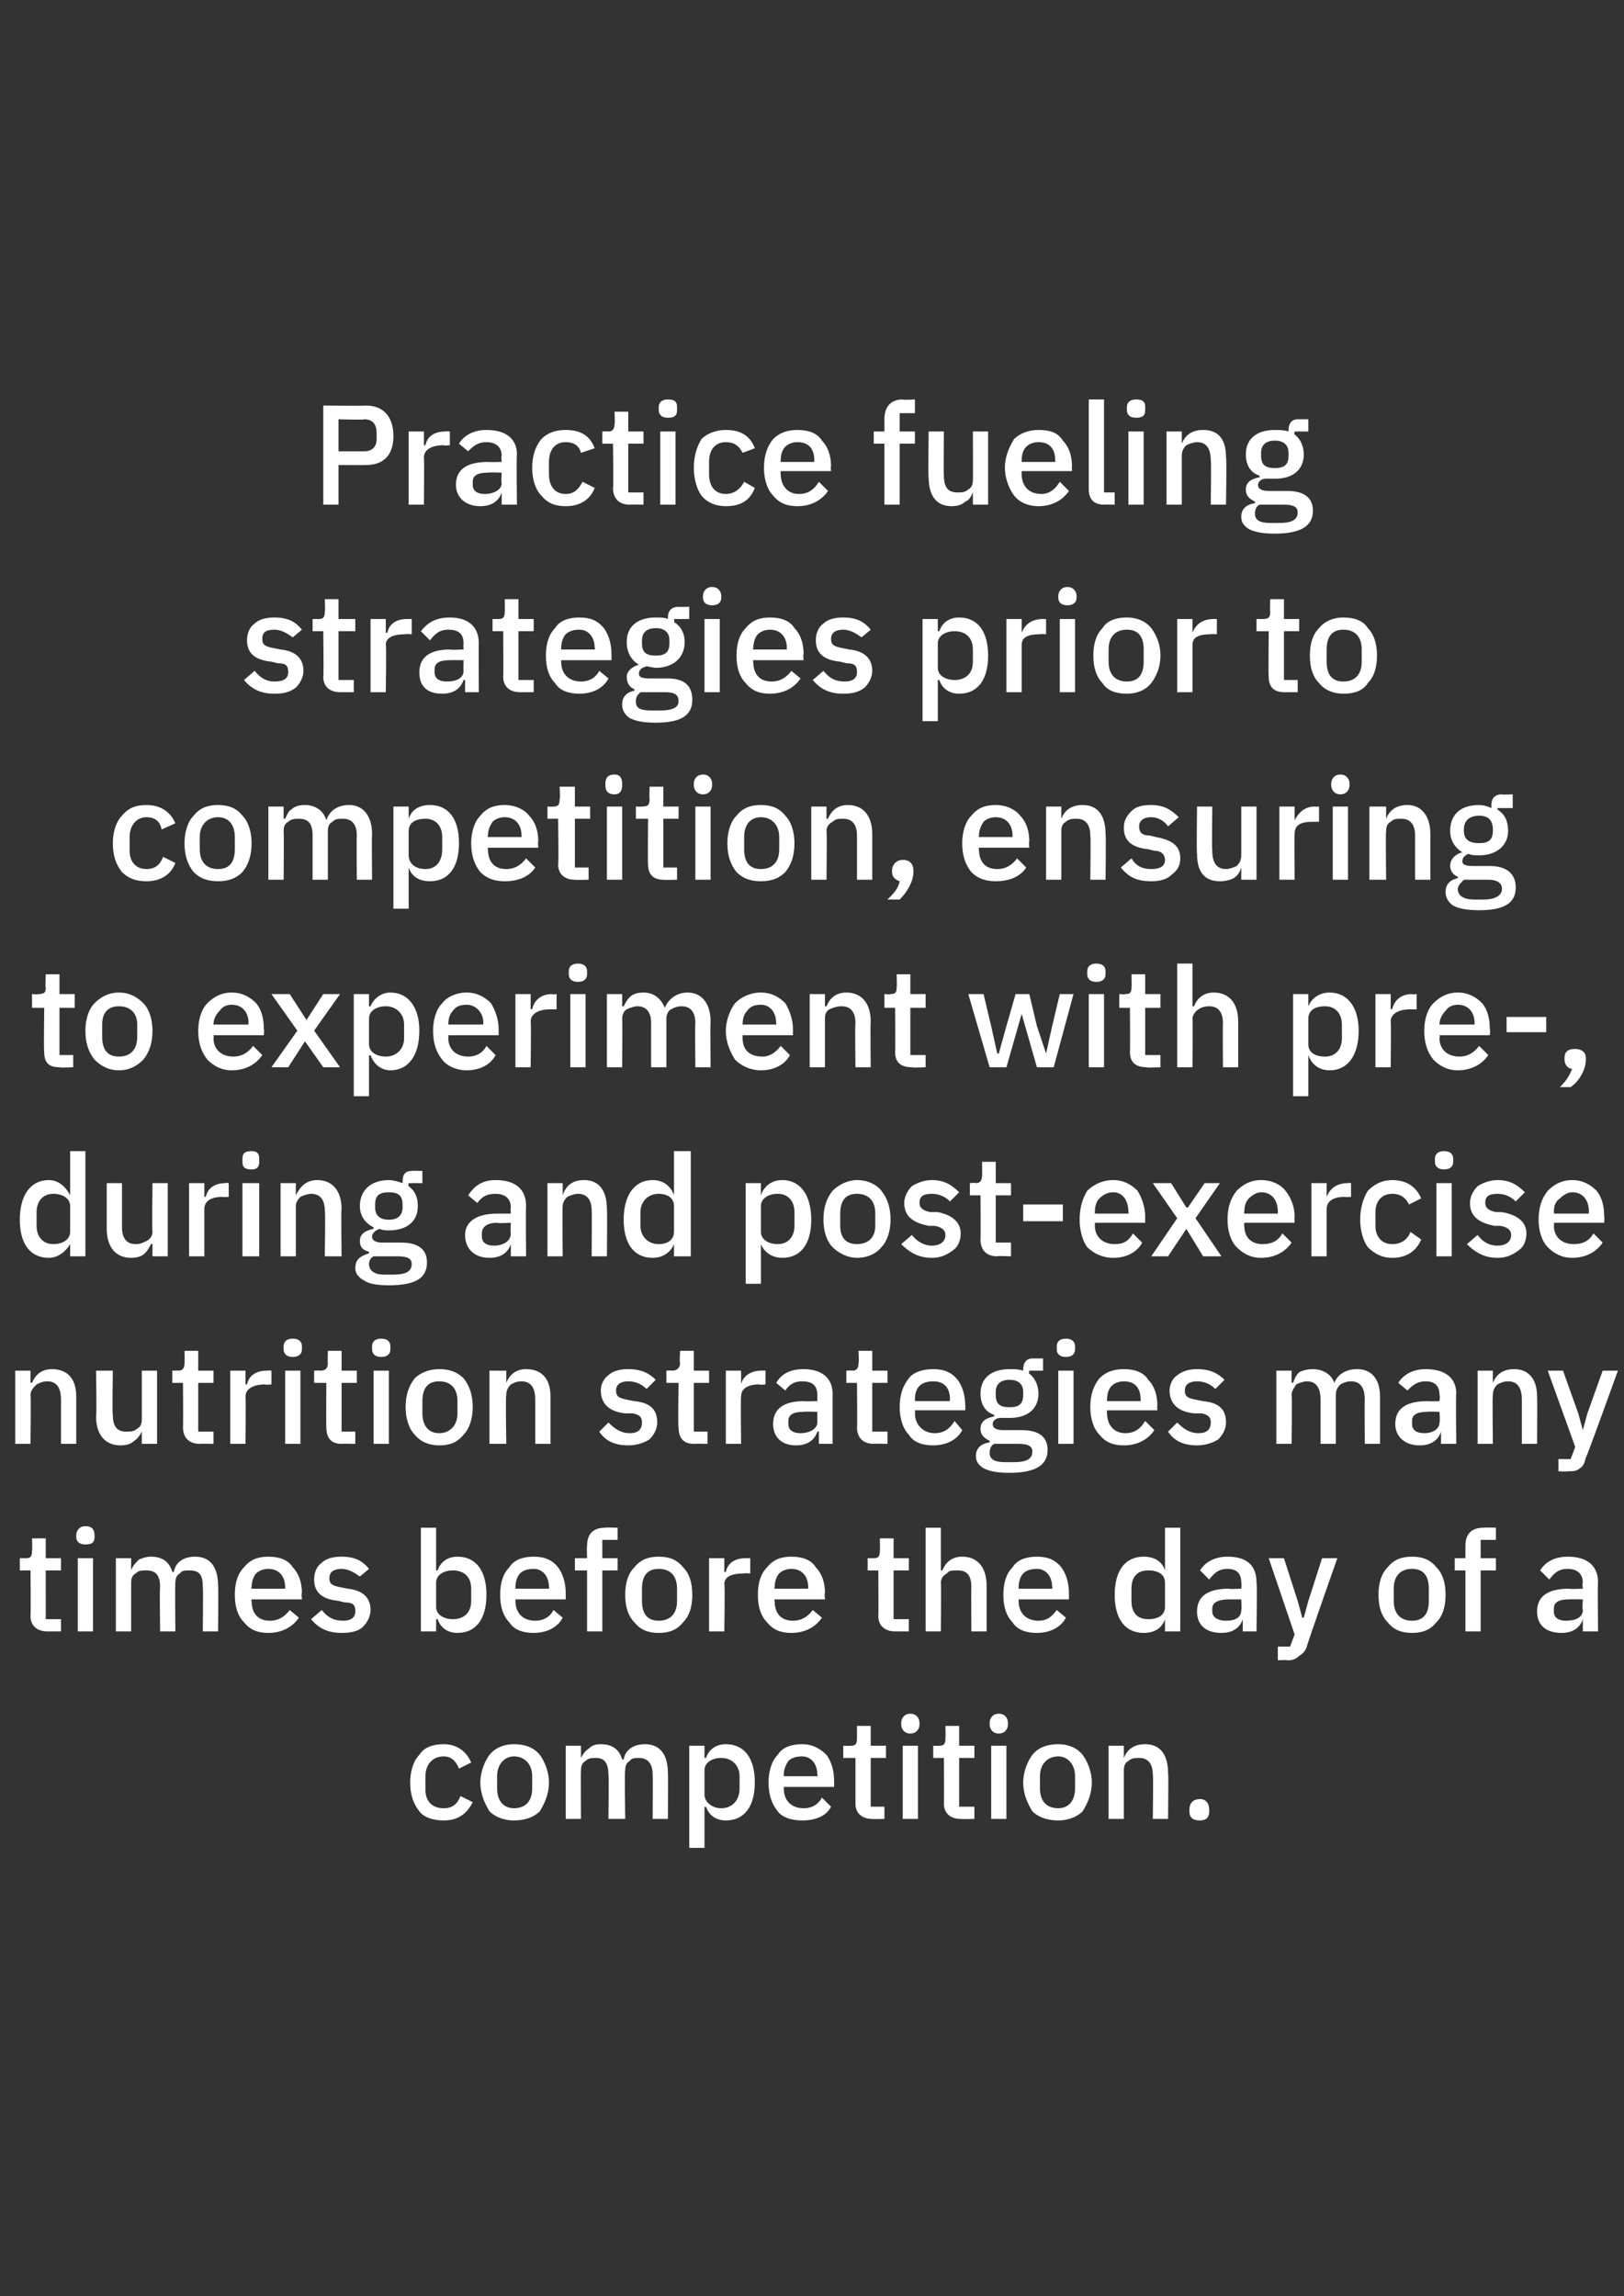
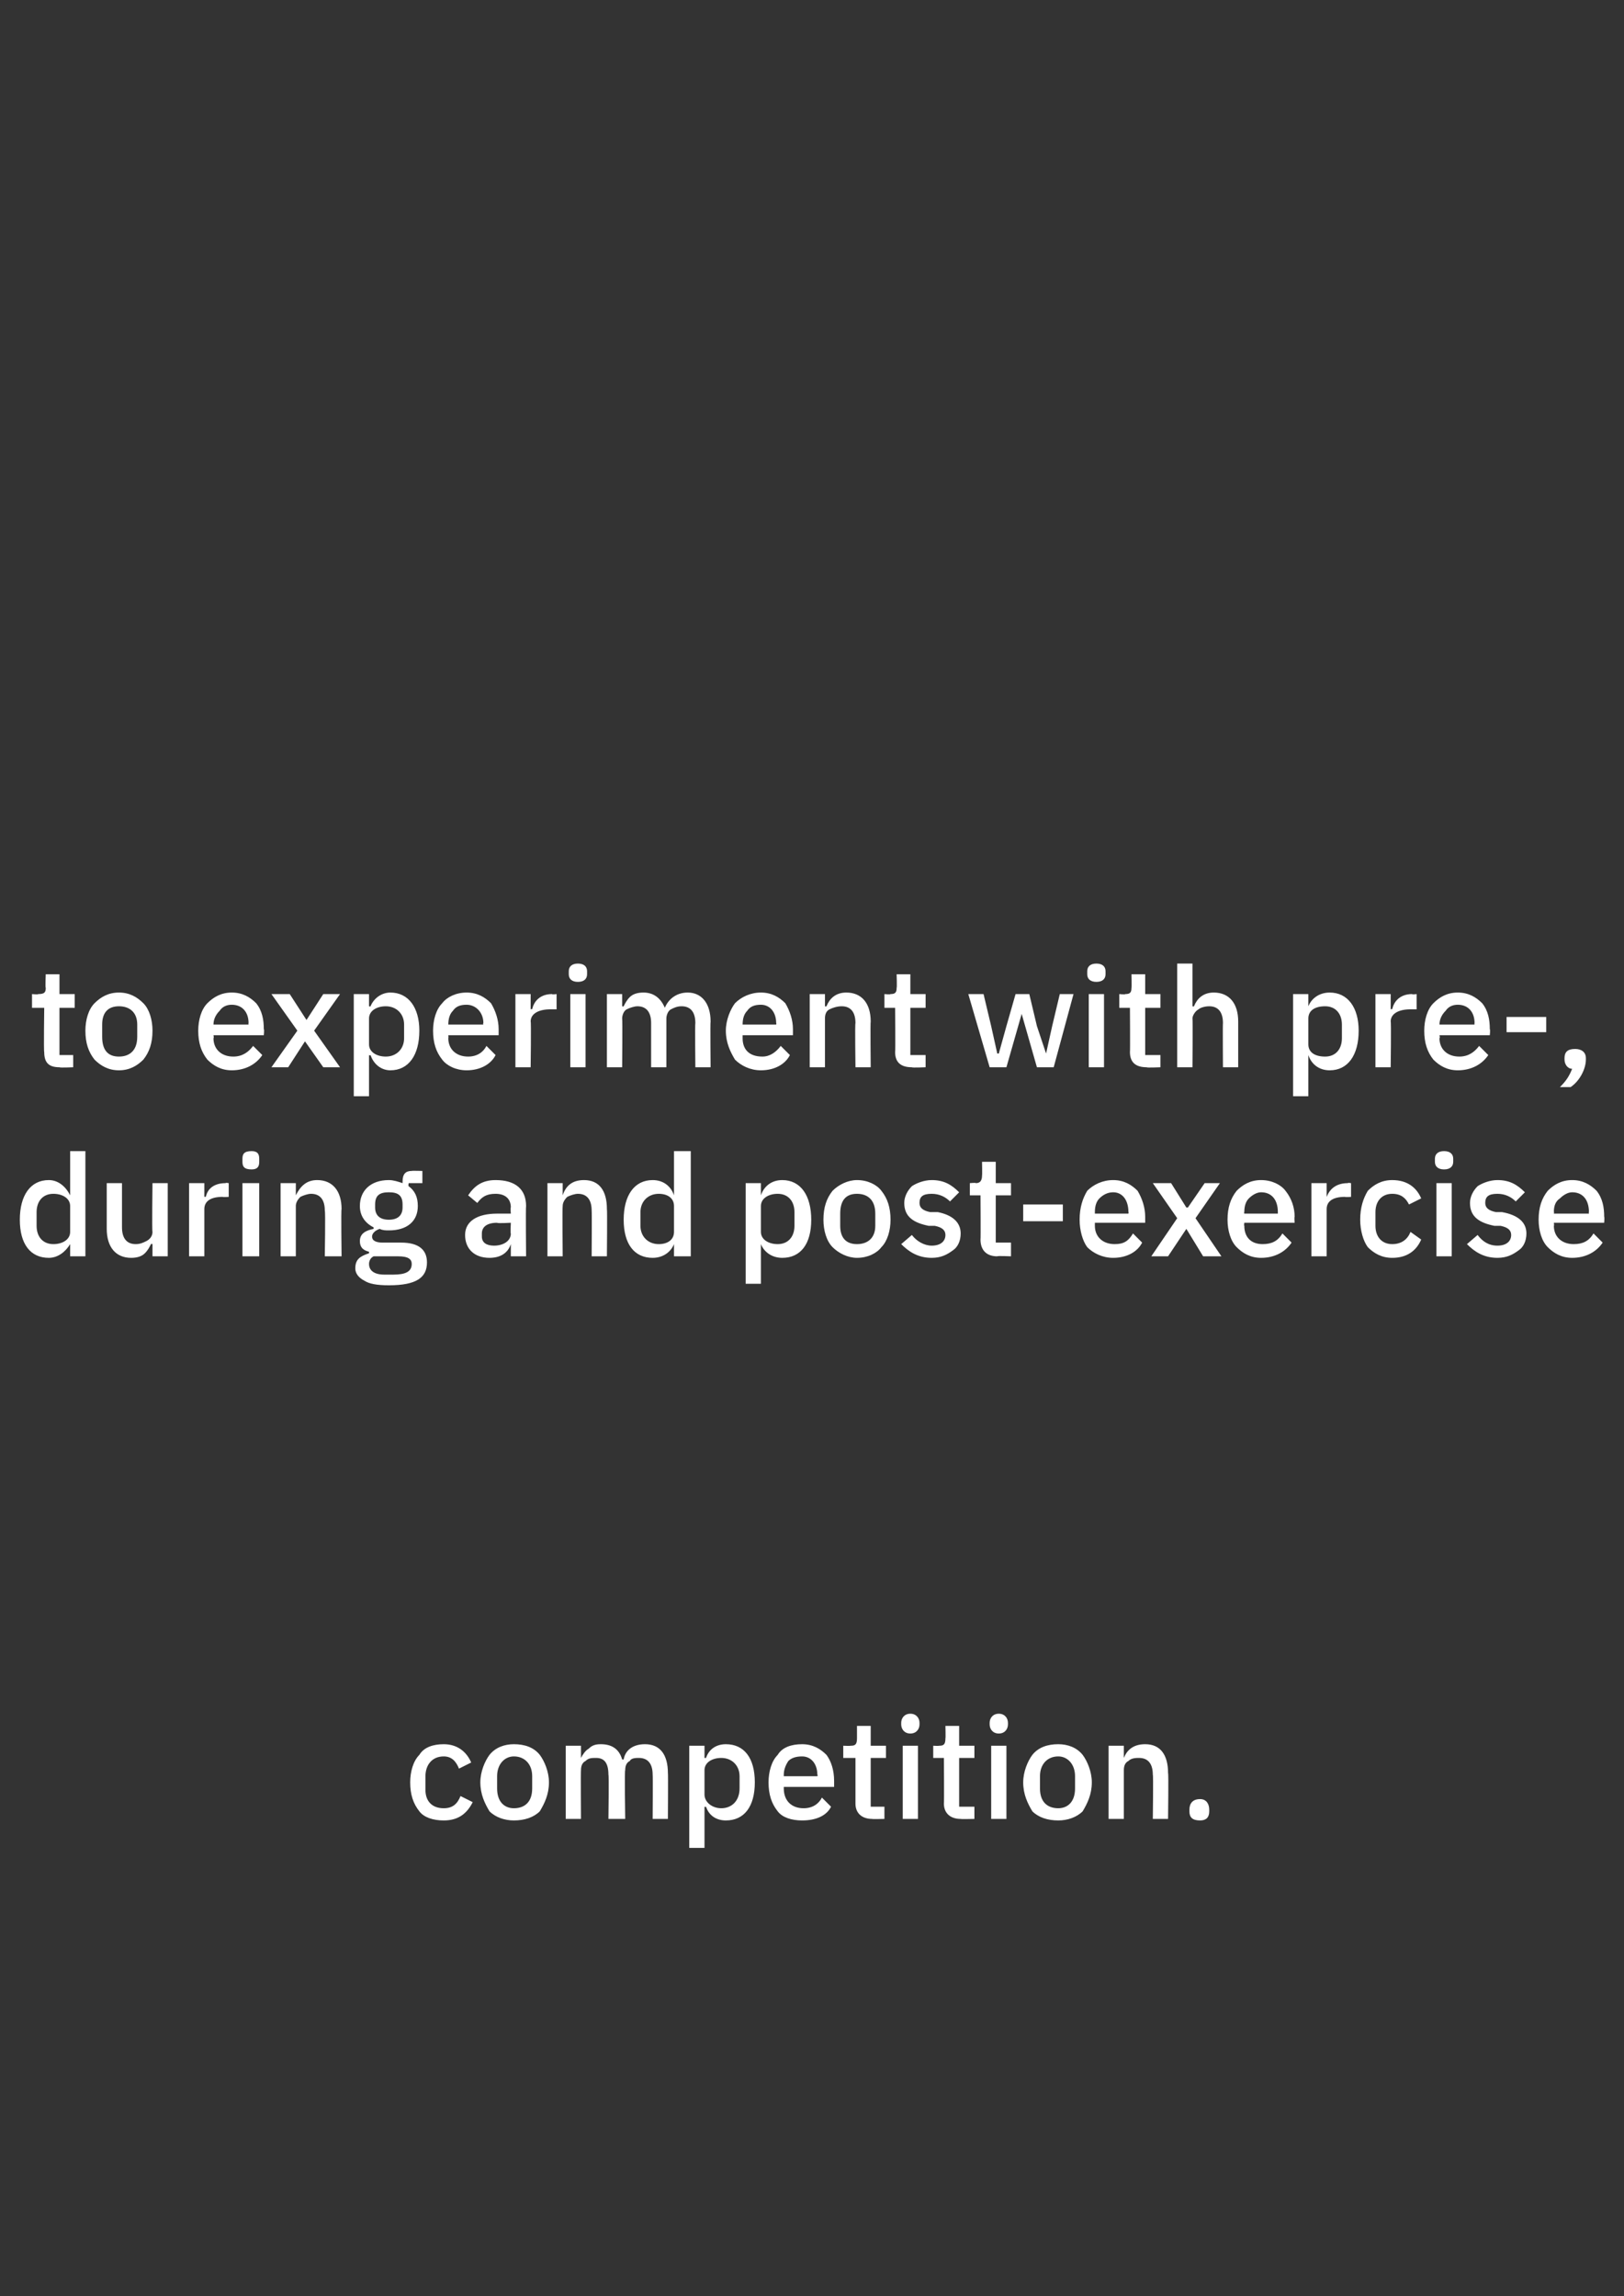
<svg xmlns="http://www.w3.org/2000/svg" version="1.1" width="106.5px" height="150.6px" viewBox="0 0 106.5 150.6">
  <rect x="0" y="0" width="106.5" height="150.6" fill="#333333" stroke="none" />
  <desc>Practice fueling strategies prior to competition, ensuring to experiment with pre , during and post exercise nutritio...</desc>
  <defs />
  <g id="Polygon195913">
    <path d="m31 118.2l-.8-.4c-.2.5-.5.8-1.1.8c-.8 0-1.2-.5-1.2-1.2v-.9c0-.7.4-1.3 1.2-1.3c.5 0 .8.3 1 .8l.8-.4c-.3-.7-.9-1.2-1.8-1.2c-.7 0-1.3.2-1.6.7c-.4.4-.6 1.1-.6 1.8c0 .8.2 1.4.6 1.9c.3.4.9.6 1.6.6c.9 0 1.5-.4 1.9-1.2zm4.4.6c.3-.5.6-1.1.6-1.9c0-.7-.3-1.4-.6-1.8c-.4-.5-1-.7-1.7-.7c-.6 0-1.2.2-1.6.7c-.3.4-.6 1.1-.6 1.8c0 .8.3 1.4.6 1.9c.4.4 1 .6 1.6.6c.7 0 1.3-.2 1.7-.6zm-2.8-1.5v-.8c0-.8.5-1.3 1.1-1.3c.7 0 1.2.5 1.2 1.3v.8c0 .9-.5 1.3-1.2 1.3c-.6 0-1.1-.4-1.1-1.3zm5.5 2s-.02-3.2 0-3.2c0-.3.1-.5.3-.6c.2-.2.4-.2.7-.2c.5 0 .8.3.8 1.1c.04-.01 0 2.9 0 2.9h1.1s-.05-3.2 0-3.2c0-.3.1-.5.3-.6c.1-.2.4-.2.6-.2c.6 0 .9.4.9 1.1c.02-.01 0 2.9 0 2.9h1s.02-3.03 0-3c0-1.2-.5-1.9-1.5-1.9c-.8 0-1.3.4-1.4 1h-.1c-.2-.7-.7-1-1.4-1c-.4 0-.6.1-.8.3c-.2.1-.4.4-.5.6c.02.01 0 0 0 0v-.8h-1v4.8h1zm7.1 1.9h1v-2.7s.07.03.1 0c.2.6.7.9 1.3.9c1.2 0 1.9-.9 1.9-2.5c0-1.6-.7-2.5-1.9-2.5c-.6 0-1.1.3-1.3.9h-.1v-.8h-1v6.7zm1-3.5v-1.6c0-.5.5-.8 1.1-.8c.7 0 1.2.5 1.2 1.2v.8c0 .8-.5 1.3-1.2 1.3c-.6 0-1.1-.4-1.1-.9zm8.3.8l-.6-.6c-.2.4-.6.7-1.2.7c-.8 0-1.3-.5-1.3-1.3v-.1h3.3v-.4c0-.7-.2-1.3-.5-1.7c-.4-.4-.9-.7-1.6-.7c-.7 0-1.3.2-1.6.7c-.4.4-.6 1.1-.6 1.8c0 .8.2 1.4.6 1.9c.3.4.9.6 1.6.6c.9 0 1.6-.3 1.9-.9zm-.9-2.1c.05.02 0 .1 0 .1h-2.2v-.1c0-.3.1-.6.3-.9c.2-.2.5-.3.9-.3c.6 0 1 .5 1 1.2zm4.4 2.9v-.8h-.9v-3.2h1v-.8h-1v-1.3h-.9v.8c0 .4-.1.5-.4.5c-.05.02-.5 0-.5 0v.8h.8v3c0 .6.4 1 1.1 1c-.04.02.8 0 .8 0zm2.3-6.2v-.1c0-.3-.2-.6-.6-.6c-.4 0-.6.3-.6.6v.1c0 .3.2.6.6.6c.4 0 .6-.3.6-.6zm-1.1 6.2h1v-4.8h-1v4.8zm4.7 0v-.8h-1v-3.2h1v-.8h-1v-1.3h-.9s.02.85 0 .8c0 .4-.1.5-.4.5c-.03.02-.4 0-.4 0v.8h.7s.02 2.98 0 3c0 .6.4 1 1.1 1c-.02.02.9 0 .9 0zm2.2-6.2v-.1c0-.3-.2-.6-.6-.6c-.4 0-.6.3-.6.6v.1c0 .3.2.6.6.6c.4 0 .6-.3.6-.6zm-1.1 6.2h1v-4.8h-1v4.8zm6-.5c.3-.5.6-1.1.6-1.9c0-.7-.3-1.4-.6-1.8c-.4-.5-1-.7-1.6-.7c-.7 0-1.3.2-1.7.7c-.3.4-.6 1.1-.6 1.8c0 .8.3 1.4.6 1.9c.4.4 1 .6 1.7.6c.6 0 1.2-.2 1.6-.6zm-2.8-1.5v-.8c0-.8.5-1.3 1.2-1.3c.6 0 1.1.5 1.1 1.3v.8c0 .9-.5 1.3-1.1 1.3c-.7 0-1.2-.4-1.2-1.3zm5.5 2v-3.2c0-.3.1-.5.3-.6c.2-.2.5-.2.7-.2c.6 0 .9.4.9 1.1c.04 0 0 2.9 0 2.9h1s.04-3.03 0-3c0-1.2-.5-1.9-1.5-1.9c-.8 0-1.2.4-1.4.9c.03.01 0 0 0 0v-.8h-1v4.8h1zm5.6-.5v-.1c0-.4-.2-.7-.6-.7c-.5 0-.7.3-.7.7v.1c0 .4.2.6.7.6c.4 0 .6-.2.6-.6z" stroke="none" fill="#fff" />
  </g>
  <g id="Polygon195912">
-     <path d="m4 107v-.8h-1V103h1v-.8h-1v-1.3h-.9s.03.83 0 .8c0 .4-.1.5-.4.5h-.4v.8h.7s.03 2.96 0 3c0 .6.4 1 1.1 1h.9zm2.2-6.2v-.1c0-.3-.1-.6-.6-.6c-.4 0-.6.3-.6.6v.1c0 .3.2.5.6.5c.5 0 .6-.2.6-.5zM5.1 107h1v-4.8h-1v4.8zm3.5 0v-3.2c0-.3.1-.5.3-.6c.2-.2.4-.2.7-.2c.6 0 .9.3.9 1.1c-.04-.03 0 2.9 0 2.9h1s-.03-3.22 0-3.2c0-.3.1-.5.3-.6c.1-.2.4-.2.6-.2c.7 0 .9.3.9 1.1c.03-.03 0 2.9 0 2.9h1s.04-3.05 0-3c0-1.2-.5-1.9-1.5-1.9c-.8 0-1.3.4-1.4 1h-.1c-.2-.7-.7-1-1.4-1c-.3 0-.6.1-.8.2c-.2.2-.4.4-.5.7c.04-.01 0 0 0 0v-.8h-1v4.8h1zm11-.9l-.6-.5c-.3.4-.7.7-1.3.7c-.8 0-1.2-.5-1.2-1.3c-.04.02 0-.1 0-.1h3.3s-.05-.42 0-.4c0-.7-.2-1.3-.6-1.7c-.3-.5-.9-.7-1.6-.7c-.7 0-1.2.2-1.6.7c-.4.4-.6 1-.6 1.8c0 .8.2 1.4.6 1.8c.4.5.9.7 1.6.7c.9 0 1.6-.4 2-1zm-.9-2v.1h-2.2s-.04-.07 0-.1c0-.3.1-.7.3-.9c.2-.2.5-.3.8-.3c.7 0 1.1.5 1.1 1.2zm5.1 2.6c.3-.3.5-.7.5-1.1c0-.8-.5-1.3-1.5-1.4l-.5-.1c-.5-.1-.7-.2-.7-.6c0-.4.3-.6.8-.6c.5 0 .9.3 1.2.5l.6-.5c-.4-.5-.9-.8-1.8-.8c-.5 0-1 .1-1.3.4c-.3.2-.5.6-.5 1.1c0 .9.6 1.3 1.6 1.4l.4.1c.6 0 .7.2.7.6c0 .4-.3.6-.8.6c-.6 0-1-.2-1.4-.7l-.7.6c.5.6 1.1.9 2 .9c.6 0 1.1-.1 1.4-.4zm3.8.3h1v-.8h.1c.2.6.7.9 1.3.9c1.2 0 1.9-.9 1.9-2.5c0-1.6-.7-2.5-1.9-2.5c-.6 0-1.1.3-1.3.9h-.1v-2.8h-1v6.8zm1-1.6v-1.6c0-.5.5-.8 1.1-.8c.7 0 1.2.4 1.2 1.2v.8c0 .8-.5 1.2-1.2 1.2c-.6 0-1.1-.3-1.1-.8zm8.3.7l-.6-.5c-.2.4-.6.7-1.2.7c-.8 0-1.3-.5-1.3-1.3v-.1h3.3v-.4c0-.7-.2-1.3-.5-1.7c-.4-.5-.9-.7-1.6-.7c-.7 0-1.3.2-1.6.7c-.4.4-.6 1-.6 1.8c0 .8.2 1.4.6 1.8c.3.5.9.7 1.6.7c.9 0 1.6-.4 1.9-1zm-.9-2c.04 0 0 .1 0 .1h-2.2v-.1c0-.3.1-.7.3-.9c.2-.2.5-.3.9-.3c.6 0 1 .5 1 1.2zm2.5 2.9h1v-4h1v-.8h-1V101h1v-.8s-.81-.03-.8 0c-.8 0-1.2.4-1.2 1.2c-.03 0 0 .8 0 .8h-.8v.8h.8v4zm6.3-.6c.4-.4.6-1 .6-1.8c0-.8-.2-1.4-.6-1.8c-.4-.5-.9-.7-1.6-.7c-.7 0-1.2.2-1.6.7c-.4.4-.6 1-.6 1.8c0 .8.2 1.4.6 1.8c.4.5.9.7 1.6.7c.7 0 1.2-.2 1.6-.7zm-2.7-1.4v-.8c0-.9.4-1.3 1.1-1.3c.7 0 1.2.4 1.2 1.3v.8c0 .9-.5 1.3-1.2 1.3c-.7 0-1.1-.4-1.1-1.3zm5.4 2s.05-3.06 0-3.1c0-.5.5-.7 1.3-.7c-.01-.03.4 0 .4 0v-1h-.3c-.8 0-1.2.4-1.3.9c-.01.02-.1 0-.1 0v-.9h-1v4.8h1zm6.4-.9l-.6-.5c-.3.4-.7.7-1.3.7c-.8 0-1.2-.5-1.2-1.3c-.05.02 0-.1 0-.1h3.3s-.05-.42 0-.4c0-.7-.2-1.3-.6-1.7c-.3-.5-.9-.7-1.6-.7c-.7 0-1.2.2-1.6.7c-.4.4-.6 1-.6 1.8c0 .8.2 1.4.6 1.8c.4.5.9.7 1.6.7c.9 0 1.6-.4 2-1zm-.9-2v.1h-2.2s-.05-.07 0-.1c0-.3.1-.7.3-.9c.2-.2.5-.3.8-.3c.7 0 1.1.5 1.1 1.2zm6.6 2.9v-.8h-1V103h1v-.8h-1v-1.3h-.9s.02.83 0 .8c0 .4-.1.5-.4.5h-.4v.8h.7s.02 2.96 0 3c0 .6.4 1 1.1 1h.9zm1.1 0h1s.03-3.22 0-3.2c0-.3.2-.5.4-.6c.1-.2.4-.2.7-.2c.6 0 .9.3.9 1.1c-.02-.03 0 2.9 0 2.9h1v-3c0-1.2-.6-1.9-1.6-1.9c-.7 0-1.1.4-1.3.9h-.1v-2.8h-1v6.8zm9.2-.9l-.6-.5c-.3.4-.6.7-1.2.7c-.8 0-1.3-.5-1.3-1.3v-.1h3.3v-.4c0-.7-.2-1.3-.5-1.7c-.4-.5-.9-.7-1.6-.7c-.7 0-1.3.2-1.6.7c-.4.4-.6 1-.6 1.8c0 .8.2 1.4.6 1.8c.3.5.9.7 1.6.7c.9 0 1.6-.4 1.9-1zm-.9-2c.04 0 0 .1 0 .1h-2.2v-.1c0-.3.1-.7.3-.9c.2-.2.5-.3.9-.3c.6 0 1 .5 1 1.2zm7.4 2.9h1v-6.8h-1v2.8s-.02-.01 0 0c-.2-.6-.7-.9-1.4-.9c-1.2 0-1.9.9-1.9 2.5c0 1.6.7 2.5 1.9 2.5c.7 0 1.2-.3 1.4-.9c-.02.01 0 0 0 0v.8zm-2.2-2v-.8c0-.8.4-1.2 1.1-1.2c.7 0 1.1.3 1.1.8v1.6c0 .5-.4.8-1.1.8c-.7 0-1.1-.4-1.1-1.2zm8.2-1.2c.05-.03 0 3.2 0 3.2h-.9v-.8s-.02 0 0 0c-.2.6-.7.9-1.4.9c-1 0-1.6-.5-1.6-1.4c0-1 .7-1.5 2.1-1.5c-.03.04.8 0 .8 0c0 0 .04-.37 0-.4c0-.6-.3-.9-.9-.9c-.6 0-.9.3-1.2.7l-.6-.6c.3-.5.9-.9 1.8-.9c1.3 0 1.9.6 1.9 1.7zm-1 1.1h-.8c-.7 0-1.1.2-1.1.6v.2c0 .4.4.6.9.6c.6 0 1-.2 1-.7c.04-.02 0-.7 0-.7zm4.4.1l-.3 1.1h-.1l-.3-1.1l-.9-2.8h-1l1.7 5l-.3.8h-.8v.9s.61-.05.6 0c.4 0 .6-.1.8-.3c.2-.1.4-.3.5-.6c-.03-.04 2-5.8 2-5.8h-1l-.9 2.8zm8.4 1.4c.4-.4.6-1 .6-1.8c0-.8-.2-1.4-.6-1.8c-.4-.5-.9-.7-1.6-.7c-.7 0-1.2.2-1.6.7c-.4.4-.6 1-.6 1.8c0 .8.2 1.4.6 1.8c.4.5.9.7 1.6.7c.7 0 1.2-.2 1.6-.7zm-2.8-1.4v-.8c0-.9.5-1.3 1.2-1.3c.7 0 1.1.4 1.1 1.3v.8c0 .9-.4 1.3-1.1 1.3c-.7 0-1.2-.4-1.2-1.3zm4.7 2h1v-4h1v-.8h-1V101h1v-.8s-.77-.03-.8 0c-.8 0-1.2.4-1.2 1.2v.8h-.7v.8h.7v4zm8.7-3.2c-.04-.03 0 3.2 0 3.2h-1v-.8s-.01 0 0 0c-.2.6-.7.9-1.4.9c-1 0-1.6-.5-1.6-1.4c0-1 .7-1.5 2.1-1.5c-.01.04.9 0 .9 0c0 0-.05-.37 0-.4c0-.6-.4-.9-1-.9c-.6 0-.9.3-1.2.7l-.6-.6c.3-.5.9-.9 1.8-.9c1.3 0 2 .6 2 1.7zm-1 1.1s-.9-.01-.9 0c-.7 0-1 .2-1 .6v.2c0 .4.3.6.8.6c.6 0 1.1-.2 1.1-.7c-.05-.02 0-.7 0-.7z" stroke="none" fill="#fff" />
-   </g>
+     </g>
  <g id="Polygon195911">
-     <path d="m2 94.7s.04-3.23 0-3.2c0-.3.2-.5.4-.7c.2-.1.4-.2.7-.2c.6 0 .9.4.9 1.2v2.9h1v-3.1c0-1.2-.6-1.8-1.6-1.8c-.7 0-1.1.4-1.3.9c-.01-.03-.1 0-.1 0v-.8h-1v4.8h1zm7.3 0h1v-4.8h-1v3.2c0 .3-.1.5-.3.6c-.2.2-.5.2-.7.2c-.6 0-.9-.3-.9-1.1c-.05.01 0-2.9 0-2.9H6.3s.05 3.04 0 3c0 1.2.6 1.9 1.6 1.9c.4 0 .7-.1.9-.3c.2-.1.4-.4.5-.6c-.03-.01 0 0 0 0v.8zm4.7 0v-.8h-1v-3.2h1v-.8h-1v-1.3h-.9s.02.81 0 .8c0 .3-.1.5-.4.5c-.02-.02-.4 0-.4 0v.8h.7s.02 2.94 0 2.9c0 .7.4 1.1 1.1 1.1c-.02-.02.9 0 .9 0zm2.1 0s.03-3.08 0-3.1c0-.5.5-.8 1.3-.8c-.03.05.4 0 .4 0v-.9s-.3-.02-.3 0c-.8 0-1.2.4-1.3.9h-.1v-.9h-1v4.8h1zm3.7-6.2v-.2c0-.3-.2-.5-.6-.5c-.4 0-.6.2-.6.5v.2c0 .3.2.5.6.5c.4 0 .6-.2.6-.5zm-1.1 6.2h1v-4.8h-1v4.8zm4.6 0v-.8h-.9v-3.2h1v-.8h-1v-1.3h-.9s-.02.81 0 .8c0 .3-.1.5-.5.5c.04-.02-.4 0-.4 0v.8h.8s-.02 2.94 0 2.9c0 .7.3 1.1 1 1.1c.04-.02.9 0 .9 0zm2.3-6.2v-.2c0-.3-.2-.5-.6-.5c-.4 0-.6.2-.6.5v.2c0 .3.2.5.6.5c.4 0 .6-.2.6-.5zm-1.1 6.2h1v-4.8h-1v4.8zm5.9-.6c.4-.4.6-1.1.6-1.8c0-.8-.2-1.4-.6-1.9c-.4-.4-.9-.6-1.6-.6c-.6 0-1.2.2-1.6.6c-.4.5-.6 1.1-.6 1.9c0 .7.2 1.4.6 1.8c.4.5 1 .7 1.6.7c.7 0 1.2-.2 1.6-.7zm-2.7-1.4v-.8c0-.9.4-1.3 1.1-1.3c.7 0 1.2.4 1.2 1.3v.8c0 .8-.5 1.3-1.2 1.3c-.7 0-1.1-.5-1.1-1.3zm5.5 2s-.05-3.23 0-3.2c0-.3.1-.5.3-.7c.2-.1.4-.2.7-.2c.6 0 .9.4.9 1.2v2.9h1v-3.1c0-1.2-.6-1.8-1.6-1.8c-.7 0-1.1.4-1.3.9c0-.03 0 0 0 0v-.8h-1.1v4.8h1.1zm9.4-.3c.3-.3.5-.7.5-1.1c0-.8-.4-1.3-1.5-1.4l-.5-.1c-.5-.1-.7-.2-.7-.6c0-.4.3-.6.8-.6c.5 0 .9.2 1.2.5l.6-.6c-.4-.4-.9-.7-1.8-.7c-.5 0-1 .1-1.3.4c-.3.2-.5.6-.5 1c0 .9.6 1.4 1.6 1.5h.5c.5.1.6.3.6.6c0 .4-.2.7-.8.7c-.6 0-1-.3-1.4-.7l-.6.6c.4.6 1 .9 1.9.9c.6 0 1.1-.2 1.4-.4zm3.8.3v-.8h-.9v-3.2h1v-.8h-1v-1.3h-.9s-.05.81 0 .8c0 .3-.2.5-.5.5c.01-.02-.4 0-.4 0v.8h.8s-.05 2.94 0 2.9c0 .7.3 1.1 1 1.1c.02-.02.9 0 .9 0zm2.2 0s-.04-3.08 0-3.1c0-.5.4-.8 1.2-.8c0 .05.4 0 .4 0v-.9s-.27-.02-.3 0c-.7 0-1.2.4-1.3.9c.01 0 0 0 0 0v-.9h-1v4.8h1zm6-3.3v3.3h-.9v-.8s-.07-.02-.1 0c-.2.6-.7.9-1.4.9c-1 0-1.5-.6-1.5-1.4c0-1 .7-1.5 2-1.5c.02.02.9 0 .9 0v-.4c0-.6-.3-.9-1-.9c-.6 0-.9.3-1.1.6l-.6-.5c.3-.5.8-.9 1.8-.9c1.2 0 1.9.6 1.9 1.6zm-1 1.2s-.86-.03-.9 0c-.7 0-1 .2-1 .6v.2c0 .4.3.6.8.6c.6 0 1.1-.3 1.1-.7v-.7zm4.6 2.1v-.8h-1v-3.2h1v-.8h-1v-1.3h-.9s.04.81 0 .8c0 .3-.1.5-.4.5c-.01-.02-.4 0-.4 0v.8h.7s.03 2.94 0 2.9c0 .7.4 1.1 1.1 1.1c0-.02.9 0 .9 0zm4.9-.9l-.5-.6c-.3.5-.7.8-1.3.8c-.8 0-1.3-.6-1.3-1.3c.02 0 0-.2 0-.2h3.3s.02-.34 0-.3c0-.7-.2-1.3-.5-1.7c-.4-.5-.9-.7-1.6-.7c-.7 0-1.3.2-1.6.6c-.4.5-.6 1.1-.6 1.9c0 .7.2 1.4.6 1.8c.3.5.9.7 1.6.7c.9 0 1.6-.4 1.9-1zm-.8-2c-.04-.02 0 .1 0 .1H60s.02-.09 0-.1c0-.4.1-.7.3-.9c.2-.2.5-.3.9-.3c.7 0 1.1.4 1.1 1.2zm4.7 2h-1.2c-.4 0-.7-.1-.7-.4c0-.2.2-.4.5-.4h.6c1.2 0 1.9-.6 1.9-1.6c0-.5-.2-1-.6-1.3c-.05.01 0-.2 0-.2h.9v-.8h-.7c-.4 0-.6.3-.6.7v.1c-.3-.1-.6-.1-.9-.1c-1.2 0-1.9.6-1.9 1.6c0 .7.3 1.2.9 1.4v.1c-.5.1-.9.3-.9.8c0 .4.2.6.6.8v.1c-.6.1-.9.4-.9.9c0 .4.2.6.5.8c.4.2.9.3 1.7.3c1.7 0 2.5-.5 2.5-1.5c0-.8-.5-1.3-1.7-1.3zm-.5 2.1h-.6c-.7 0-1-.2-1-.6c0-.3.1-.5.3-.6h1.6c.7 0 .9.2.9.5c0 .5-.4.7-1.2.7zm-1.2-4.4v-.2c0-.5.3-.8.9-.8c.6 0 .9.3.9.8v.2c0 .6-.3.8-.9.8c-.6 0-.9-.2-.9-.8zm5.2-3v-.2c0-.3-.2-.5-.6-.5c-.4 0-.6.2-.6.5v.2c0 .3.2.5.6.5c.4 0 .6-.2.6-.5zm-1.1 6.2h1v-4.8h-1v4.8zm6.3-.9l-.6-.6c-.3.5-.7.8-1.3.8c-.8 0-1.2-.6-1.2-1.3c-.03 0 0-.2 0-.2h3.3s-.03-.34 0-.3c0-.7-.2-1.3-.6-1.7c-.3-.5-.9-.7-1.6-.7c-.7 0-1.2.2-1.6.6c-.4.5-.6 1.1-.6 1.9c0 .7.2 1.4.6 1.8c.4.5.9.7 1.6.7c.9 0 1.6-.4 2-1zm-.9-2v.1h-2.2s-.03-.09 0-.1c0-.4.1-.7.3-.9c.2-.2.5-.3.8-.3c.7 0 1.1.4 1.1 1.2zm5.1 2.6c.3-.3.5-.7.5-1.1c0-.8-.4-1.3-1.5-1.4l-.5-.1c-.5-.1-.7-.2-.7-.6c0-.4.3-.6.8-.6c.5 0 .9.2 1.2.5l.6-.6c-.4-.4-.9-.7-1.8-.7c-.5 0-.9.1-1.3.4c-.3.2-.5.6-.5 1c0 .9.6 1.4 1.6 1.5h.5c.5.1.6.3.6.6c0 .4-.2.7-.8.7c-.6 0-1-.3-1.4-.7l-.6.6c.4.6 1 .9 1.9.9c.6 0 1.1-.2 1.4-.4zm4.8.3s.04-3.24 0-3.2c0-.3.2-.5.3-.7c.2-.1.5-.2.7-.2c.6 0 .9.4.9 1.2v2.9h1v-3.2c0-.3.1-.5.3-.7c.2-.1.4-.2.7-.2c.6 0 .9.4.9 1.2c-.02-.05 0 2.9 0 2.9h1v-3.1c0-1.2-.6-1.8-1.5-1.8c-.8 0-1.3.4-1.5.9c-.2-.6-.8-.9-1.4-.9c-.4 0-.7.1-.9.2c-.2.2-.3.4-.4.7c-.02-.03-.1 0-.1 0v-.8h-1v4.8h1zm10.8-3.3c-.04.05 0 3.3 0 3.3h-1v-.8s-.01-.02 0 0c-.2.6-.7.9-1.4.9c-1 0-1.6-.6-1.6-1.4c0-1 .7-1.5 2.1-1.5c-.02.02.8 0 .8 0c0 0 .05-.39 0-.4c0-.6-.3-.9-.9-.9c-.6 0-.9.3-1.2.6l-.6-.5c.3-.5.9-.9 1.8-.9c1.3 0 2 .6 2 1.6zm-1.1 1.2s-.8-.03-.8 0c-.7 0-1 .2-1 .6v.2c0 .4.3.6.8.6c.6 0 1-.3 1-.7c.05-.04 0-.7 0-.7zm3.5 2.1s-.04-3.23 0-3.2c0-.3.1-.5.3-.7c.2-.1.4-.2.7-.2c.6 0 .9.4.9 1.2v2.9h1s.02-3.07 0-3.1c0-1.2-.6-1.8-1.5-1.8c-.8 0-1.2.4-1.4.9c.01-.03 0 0 0 0v-.8h-1v4.8h1zm6.2-2l-.3 1.1l-.3-1.1l-1-2.8h-1l1.8 5l-.3.8h-.8v.8s.57.03.6 0c.3 0 .6 0 .8-.2c.2-.1.3-.3.4-.7c.03.04 2.1-5.7 2.1-5.7h-1l-1 2.8z" stroke="none" fill="#fff" />
-   </g>
+     </g>
  <g id="Polygon195910">
    <path d="m4.6 82.4h1v-6.9h-1v2.9s-.05-.05 0 0c-.3-.6-.8-1-1.4-1c-1.2 0-1.9 1-1.9 2.6c0 1.6.7 2.5 1.9 2.5c.6 0 1.1-.4 1.4-.9c-.05-.03 0 0 0 0v.8zm-2.2-2v-.9c0-.7.4-1.2 1.1-1.2c.6 0 1.1.3 1.1.8v1.7c0 .5-.5.8-1.1.8c-.7 0-1.1-.5-1.1-1.2zm7.6 2h1v-4.8h-1s-.04 3.17 0 3.2c0 .3-.2.5-.4.6c-.2.1-.4.2-.7.2c-.6 0-.9-.4-.9-1.1v-2.9h-1v3c0 1.2.6 1.9 1.6 1.9c.4 0 .7-.1.9-.3c.2-.2.3-.4.4-.6c.02-.03.1 0 .1 0v.8zm3.4 0v-3.1c0-.5.4-.8 1.2-.8c.05.03.4 0 .4 0v-.9s-.22-.04-.2 0c-.8 0-1.2.4-1.3.9c-.04-.02-.1 0-.1 0v-.9h-1v4.8h1zm3.6-6.2v-.2c0-.3-.1-.5-.5-.5c-.5 0-.6.2-.6.5v.2c0 .3.1.5.6.5c.4 0 .5-.2.5-.5zm-1.1 6.2h1.1v-4.8h-1.1v4.8zm3.5 0v-3.3c0-.2.1-.4.3-.6c.2-.1.5-.2.7-.2c.6 0 .9.4.9 1.1c.05.04 0 3 0 3h1.1s-.04-3.09 0-3.1c0-1.2-.6-1.9-1.6-1.9c-.7 0-1.1.4-1.4 1c.05-.05 0 0 0 0v-.8h-1v4.8h1zm6.9-.9h-1.2c-.4 0-.7-.1-.7-.4c0-.2.2-.4.5-.5c.2.1.4.1.6.1c1.2 0 1.9-.6 1.9-1.6c0-.6-.2-1-.6-1.3c-.04-.01 0-.2 0-.2h.9v-.8s-.7-.02-.7 0c-.4 0-.6.2-.6.7v.1c-.3-.1-.6-.2-.9-.2c-1.2 0-1.9.7-1.9 1.7c0 .6.3 1.1.9 1.4v.1c-.5.1-.9.3-.9.8c0 .4.2.6.6.7v.1c-.6.2-.9.4-.9 1c0 .3.2.6.6.8c.3.2.8.3 1.6.3c1.8 0 2.5-.5 2.5-1.5c0-.8-.5-1.3-1.7-1.3zm-.5 2.1h-.6c-.7 0-1-.3-1-.7c0-.2.1-.4.3-.5h1.6c.7 0 .9.2.9.5c0 .5-.4.7-1.2.7zm-1.2-4.4v-.2c0-.6.3-.8.9-.8c.6 0 .9.2.9.8v.2c0 .5-.3.8-.9.8c-.6 0-.9-.3-.9-.8zm9.9-.1c-.03.03 0 3.3 0 3.3h-1v-.8s0-.04 0 0c-.2.6-.7.9-1.4.9c-1 0-1.6-.6-1.6-1.5c0-.9.8-1.4 2.1-1.4h.9s-.04-.41 0-.4c0-.6-.4-.9-1-.9c-.6 0-.9.2-1.2.6l-.6-.5c.4-.6.9-1 1.8-1c1.3 0 2 .6 2 1.7zm-1 1.1s-.89.05-.9 0c-.7 0-1 .3-1 .7v.2c0 .4.3.6.8.6c.6 0 1.1-.3 1.1-.8c-.04.04 0-.7 0-.7zm3.4 2.2s-.03-3.25 0-3.3c0-.2.1-.4.3-.6c.2-.1.5-.2.7-.2c.6 0 .9.4.9 1.1c.02.04 0 3 0 3h1s.03-3.09 0-3.1c0-1.2-.5-1.9-1.5-1.9c-.8 0-1.2.4-1.4 1c.02-.05 0 0 0 0v-.8h-1v4.8h1zm7.3 0h1.1v-6.9h-1.1v2.9s0-.05 0 0c-.2-.6-.7-1-1.4-1c-1.2 0-1.9 1-1.9 2.6c0 1.6.7 2.5 1.9 2.5c.7 0 1.2-.4 1.4-.9c0-.03 0 0 0 0v.8zm-2.2-2v-.9c0-.7.5-1.2 1.2-1.2c.6 0 1 .3 1 .8v1.7c0 .5-.4.8-1 .8c-.7 0-1.2-.5-1.2-1.2zm6.9 3.8h1v-2.6s.03-.03 0 0c.2.5.7.9 1.4.9c1.2 0 1.9-.9 1.9-2.5c0-1.6-.7-2.6-1.9-2.6c-.7 0-1.2.4-1.4 1c.03-.05 0 0 0 0v-.8h-1v6.6zm1-3.4v-1.7c0-.5.5-.8 1.1-.8c.7 0 1.1.5 1.1 1.2v.9c0 .7-.4 1.2-1.1 1.2c-.6 0-1.1-.3-1.1-.8zm7.9 1c.4-.4.6-1.1.6-1.8c0-.8-.2-1.4-.6-1.9c-.3-.4-.9-.7-1.6-.7c-.6 0-1.2.3-1.6.7c-.4.5-.6 1.1-.6 1.9c0 .7.2 1.4.6 1.8c.4.4 1 .7 1.6.7c.7 0 1.3-.3 1.6-.7zm-2.7-1.4v-.8c0-.9.4-1.3 1.1-1.3c.7 0 1.2.4 1.2 1.3v.8c0 .8-.5 1.2-1.2 1.2c-.7 0-1.1-.4-1.1-1.2zm7.4 1.6c.3-.2.5-.6.5-1.1c0-.7-.5-1.2-1.5-1.4h-.5c-.5-.1-.7-.3-.7-.6c0-.4.2-.6.8-.6c.5 0 .9.2 1.2.5l.6-.6c-.5-.5-1-.8-1.8-.8c-.5 0-1 .2-1.3.4c-.3.3-.5.7-.5 1.1c0 .9.6 1.3 1.6 1.5h.4c.5.1.7.3.7.6c0 .4-.3.7-.9.7c-.5 0-1-.3-1.3-.7l-.7.6c.5.5 1.1.9 2 .9c.6 0 1-.2 1.4-.5zm3.8.4v-.9h-1v-3.1h1v-.8h-1v-1.4h-.9s.02.89 0 .9c0 .3-.1.5-.4.5c-.02-.04-.4 0-.4 0v.8h.7s.02 2.92 0 2.9c0 .7.4 1.1 1.1 1.1c-.01-.04.9 0 .9 0zm3.4-2.3V79h-2.6v1.1h2.6zm5.2 1.4l-.6-.6c-.3.5-.6.7-1.2.7c-.8 0-1.3-.5-1.3-1.2v-.2h3.3v-.4c0-.6-.2-1.2-.5-1.7c-.4-.4-.9-.7-1.6-.7c-.7 0-1.3.3-1.7.7c-.3.5-.5 1.1-.5 1.9c0 .7.2 1.4.5 1.8c.4.4 1 .7 1.7.7c.9 0 1.6-.4 1.9-1zm-.9-2c.03-.04 0 .1 0 .1h-2.2v-.1c0-.4.1-.7.3-.9c.2-.2.5-.4.9-.4c.6 0 1 .5 1 1.3zm2.6 2.9l1.2-1.8l1.1 1.8h1.2l-1.7-2.5l1.6-2.3h-1l-1.1 1.6h-.1l-1-1.6h-1.2l1.6 2.3l-1.7 2.5h1.1zm8.1-.9l-.6-.6c-.3.5-.7.7-1.3.7c-.8 0-1.2-.5-1.2-1.2c-.03-.02 0-.2 0-.2h3.3s-.03-.36 0-.4c0-.6-.2-1.2-.6-1.7c-.3-.4-.9-.7-1.6-.7c-.7 0-1.2.3-1.6.7c-.4.5-.6 1.1-.6 1.9c0 .7.2 1.4.6 1.8c.4.4.9.7 1.6.7c.9 0 1.6-.4 2-1zm-.9-2v.1h-2.2s-.03-.11 0-.1c0-.4.1-.7.3-.9c.2-.2.5-.4.8-.4c.7 0 1.1.5 1.1 1.3zm3.2 2.9v-3.1c0-.5.4-.8 1.2-.8c.04.03.4 0 .4 0v-.9s-.23-.04-.2 0c-.8 0-1.2.4-1.4.9c.04-.02 0 0 0 0v-.9h-1v4.8h1zm6.2-1.1l-.7-.5c-.2.5-.6.8-1.2.8c-.7 0-1.1-.5-1.1-1.2v-.9c0-.7.4-1.2 1.1-1.2c.6 0 .9.3 1.1.7l.8-.4c-.3-.7-.9-1.2-1.9-1.2c-.7 0-1.2.3-1.6.7c-.3.5-.5 1.1-.5 1.9c0 .7.2 1.4.5 1.8c.4.4.9.7 1.6.7c1 0 1.6-.5 1.9-1.2zm2.1-5.1v-.2c0-.3-.2-.5-.6-.5c-.4 0-.6.2-.6.5v.2c0 .3.2.5.6.5c.4 0 .6-.2.6-.5zm-1.1 6.2h1v-4.8h-1v4.8zm5.4-.4c.3-.2.5-.6.5-1.1c0-.7-.5-1.2-1.6-1.4h-.4c-.5-.1-.7-.3-.7-.6c0-.4.2-.6.8-.6c.5 0 .9.2 1.2.5l.6-.6c-.5-.5-1-.8-1.8-.8c-.5 0-1 .2-1.3.4c-.3.3-.5.7-.5 1.1c0 .9.6 1.3 1.6 1.5h.4c.5.1.7.3.7.6c0 .4-.3.7-.9.7c-.6 0-1-.3-1.3-.7l-.7.6c.5.5 1.1.9 2 .9c.6 0 1-.2 1.4-.5zm5.5-.5l-.6-.6c-.3.5-.7.7-1.3.7c-.8 0-1.3-.5-1.3-1.2c.03-.02 0-.2 0-.2h3.3s.03-.36 0-.4c0-.6-.1-1.2-.5-1.7c-.4-.4-.9-.7-1.6-.7c-.7 0-1.2.3-1.6.7c-.4.5-.6 1.1-.6 1.9c0 .7.2 1.4.6 1.8c.4.4.9.7 1.6.7c.9 0 1.6-.4 2-1zm-.9-2c-.03-.04 0 .1 0 .1h-2.3s.03-.11 0-.1c0-.4.1-.7.4-.9c.2-.2.5-.4.8-.4c.7 0 1.1.5 1.1 1.3z" stroke="none" fill="#fff" />
  </g>
  <g id="Polygon195909">
    <path d="m4.8 70v-.8h-.9v-3.1h1v-.9h-1v-1.3h-.9s-.04.87 0 .9c0 .3-.1.4-.5.4c.02.04-.4 0-.4 0v.9h.8s-.04 2.9 0 2.9c0 .7.3 1 1 1c.02.04.9 0 .9 0zm4.6-.5c.4-.5.6-1.1.6-1.9c0-.7-.2-1.4-.6-1.8c-.4-.4-.9-.7-1.6-.7c-.7 0-1.2.3-1.6.7c-.4.4-.6 1.1-.6 1.8c0 .8.2 1.4.6 1.9c.4.4.9.7 1.6.7c.7 0 1.2-.3 1.6-.7zM6.7 68v-.8c0-.8.4-1.2 1.1-1.2c.7 0 1.2.4 1.2 1.2v.8c0 .9-.5 1.3-1.2 1.3c-.7 0-1.1-.4-1.1-1.3zm10.5 1.2l-.6-.6c-.3.4-.7.7-1.3.7c-.8 0-1.3-.5-1.3-1.2c.04-.04 0-.2 0-.2h3.3s.04-.38 0-.4c0-.6-.1-1.2-.5-1.7c-.4-.4-.9-.7-1.6-.7c-.7 0-1.2.3-1.6.7c-.4.4-.6 1.1-.6 1.8c0 .8.2 1.4.6 1.9c.4.4.9.7 1.6.7c.9 0 1.6-.4 2-1zm-.9-2.1c-.02.04 0 .1 0 .1H14s.04-.03 0 0c0-.4.2-.7.4-.9c.2-.3.5-.4.8-.4c.7 0 1.1.5 1.1 1.2zm2.6 2.9l1.1-1.7l1.2 1.7h1.1l-1.7-2.4l1.7-2.4h-1.1l-1.1 1.7l-1.1-1.7h-1.2l1.7 2.4l-1.7 2.4h1.1zm4.3 1.9h1v-2.7s.08.05.1 0c.2.6.7 1 1.3 1c1.2 0 1.9-1 1.9-2.6c0-1.5-.7-2.5-1.9-2.5c-.6 0-1.1.4-1.3.9c-.02.03-.1 0-.1 0v-.8h-1v6.7zm1-3.4v-1.7c0-.5.5-.8 1.1-.8c.7 0 1.2.5 1.2 1.2v.9c0 .7-.5 1.2-1.2 1.2c-.6 0-1.1-.3-1.1-.8zm8.3.7l-.6-.6c-.2.4-.6.7-1.2.7c-.8 0-1.3-.5-1.3-1.2c.02-.04 0-.2 0-.2h3.3v-.4c0-.6-.2-1.2-.5-1.7c-.4-.4-.9-.7-1.6-.7c-.7 0-1.3.3-1.6.7c-.4.4-.6 1.1-.6 1.8c0 .8.2 1.4.6 1.9c.3.4.9.7 1.6.7c.9 0 1.6-.4 1.9-1zm-.8-2.1c-.05.04 0 .1 0 .1h-2.3s.02-.03 0 0c0-.4.1-.7.3-.9c.2-.3.5-.4.9-.4c.6 0 1.1.5 1.1 1.2zm3.1 2.9s.04-3.02 0-3c0-.5.5-.8 1.3-.8h.4v-1s-.29.04-.3 0c-.8 0-1.2.5-1.3 1c-.01-.04-.1 0-.1 0v-1h-1v4.8h1zm3.7-6.1v-.2c0-.3-.2-.5-.6-.5c-.4 0-.6.2-.6.5v.2c0 .3.2.5.6.5c.4 0 .6-.2.6-.5zM37.4 70h1v-4.8h-1v4.8zm3.4 0s.03-3.18 0-3.2c0-.2.1-.5.3-.6c.2-.1.5-.2.7-.2c.6 0 .9.4.9 1.1v2.9h1v-3.2c0-.2.1-.5.3-.6c.2-.1.4-.2.7-.2c.6 0 .9.4.9 1.1c-.03.01 0 2.9 0 2.9h1s-.03-3.01 0-3c0-1.2-.6-1.9-1.5-1.9c-.8 0-1.3.5-1.5 1c-.3-.7-.8-1-1.4-1c-.4 0-.7.1-.9.3c-.2.2-.3.4-.4.6c-.03.03-.1 0-.1 0v-.8h-1v4.8h1zm11-.8l-.6-.6c-.3.4-.7.7-1.2.7c-.9 0-1.3-.5-1.3-1.2v-.2h3.3v-.4c0-.6-.2-1.2-.5-1.7c-.4-.4-.9-.7-1.6-.7c-.7 0-1.3.3-1.7.7c-.3.4-.6 1.1-.6 1.8c0 .8.3 1.4.6 1.9c.4.4 1 .7 1.7.7c.9 0 1.6-.4 1.9-1zm-.9-2.1c.03.04 0 .1 0 .1h-2.2s-.01-.03 0 0c0-.4.1-.7.3-.9c.2-.3.5-.4.9-.4c.6 0 1 .5 1 1.2zm3.2 2.9v-3.2c0-.3.1-.5.3-.6c.2-.1.5-.2.8-.2c.6 0 .9.4.9 1.1c-.04.02 0 2.9 0 2.9h1s-.03-3.01 0-3c0-1.2-.6-1.9-1.6-1.9c-.7 0-1.1.4-1.3.9c-.04.03-.1 0-.1 0v-.8h-1v4.8h1zm6.6 0v-.8h-1v-3.1h1v-.9h-1v-1.3h-.9s.03.87 0 .9c0 .3-.1.4-.4.4c-.01.04-.4 0-.4 0v.9h.7s.03 2.9 0 2.9c0 .7.4 1 1.1 1c0 .04.9 0 .9 0zm4.2 0h1.1l.6-2.1l.4-1.4l.4 1.4l.6 2.1h1.1l1.3-4.8h-.9l-.5 2.1l-.4 1.8l-.6-1.8l-.5-2.1h-.9l-.6 2.1l-.5 1.8h-.1l-.4-1.8l-.5-2.1h-1l1.4 4.8zm7.6-6.1v-.2c0-.3-.2-.5-.6-.5c-.4 0-.6.2-.6.5v.2c0 .3.2.5.6.5c.4 0 .6-.2.6-.5zM71.4 70h1v-4.8h-1v4.8zm4.7 0v-.8h-1v-3.1h1v-.9h-1v-1.3h-.9s.02.87 0 .9c0 .3-.1.4-.4.4c-.02.04-.4 0-.4 0v.9h.7s.02 2.9 0 2.9c0 .7.4 1 1.1 1c-.02.04.9 0 .9 0zm1.1 0h1s.03-3.18 0-3.2c0-.2.2-.5.4-.6c.1-.1.4-.2.7-.2c.6 0 .9.4.9 1.1c-.02.01 0 2.9 0 2.9h1v-3c0-1.2-.6-1.9-1.6-1.9c-.7 0-1.1.4-1.3.9c-.02.03-.1 0-.1 0v-2.8h-1v6.8zm7.6 1.9h1v-2.7s.02.05 0 0c.2.6.7 1 1.4 1c1.2 0 1.9-1 1.9-2.6c0-1.5-.7-2.5-1.9-2.5c-.7 0-1.2.4-1.4.9c.02.03 0 0 0 0v-.8h-1v6.7zm1-3.4v-1.7c0-.5.4-.8 1.1-.8c.7 0 1.1.5 1.1 1.2v.9c0 .7-.4 1.2-1.1 1.2c-.7 0-1.1-.3-1.1-.8zm5.4 1.5s.04-3.02 0-3c0-.5.5-.8 1.3-.8h.4v-1s-.29.04-.3 0c-.8 0-1.2.5-1.3 1c-.01-.04-.1 0-.1 0v-1h-1v4.8h1zm6.4-.8l-.6-.6c-.3.4-.7.7-1.3.7c-.8 0-1.3-.5-1.3-1.2c.05-.04 0-.2 0-.2h3.3s.04-.38 0-.4c0-.6-.1-1.2-.5-1.7c-.4-.4-.9-.7-1.6-.7c-.7 0-1.2.3-1.6.7c-.4.4-.6 1.1-.6 1.8c0 .8.2 1.4.6 1.9c.4.4.9.7 1.6.7c.9 0 1.6-.4 2-1zm-.9-2.1c-.02.04 0 .1 0 .1h-2.3s.05-.03 0 0c0-.4.2-.7.4-.9c.2-.3.5-.4.8-.4c.7 0 1.1.5 1.1 1.2zm4.7.6v-1h-2.6v1h2.6zm1.2 1.7v.1c0 .3.2.6.5.6c-.2.5-.4.8-.8 1.2h.7c.6-.4 1-1.2 1-1.8v-.1c0-.4-.3-.6-.7-.6c-.5 0-.7.2-.7.6z" stroke="none" fill="#fff" />
  </g>
  <g id="Polygon195908">
-     <path d="m11.5 56.6l-.8-.4c-.2.5-.5.8-1.1.8c-.7 0-1.1-.5-1.1-1.2v-.9c0-.7.4-1.3 1.1-1.3c.6 0 .9.3 1 .8l.9-.4c-.3-.7-.9-1.2-1.9-1.2c-.7 0-1.2.2-1.6.7c-.4.4-.6 1.1-.6 1.8c0 .8.2 1.4.6 1.9c.4.4.9.6 1.6.6c.9 0 1.6-.4 1.9-1.2zm4.4.6c.4-.5.6-1.1.6-1.9c0-.7-.2-1.4-.6-1.8c-.4-.5-.9-.7-1.6-.7c-.7 0-1.2.2-1.6.7c-.4.4-.6 1.1-.6 1.8c0 .8.2 1.4.6 1.9c.4.4.9.6 1.6.6c.7 0 1.2-.2 1.6-.6zm-2.8-1.5v-.8c0-.8.5-1.3 1.2-1.3c.7 0 1.1.5 1.1 1.3v.8c0 .9-.4 1.3-1.1 1.3c-.7 0-1.2-.4-1.2-1.3zm5.5 2s.03-3.2 0-3.2c0-.3.1-.5.3-.6c.2-.2.5-.2.7-.2c.6 0 .9.3.9 1.1v2.9h1v-3.2c0-.3.1-.5.3-.6c.2-.2.4-.2.7-.2c.6 0 .9.4.9 1.1c-.03-.01 0 2.9 0 2.9h1s-.03-3.03 0-3c0-1.2-.6-1.9-1.5-1.9c-.8 0-1.3.4-1.5 1c-.2-.7-.8-1-1.4-1c-.4 0-.7.1-.9.3c-.2.1-.3.4-.4.6h-.1v-.8h-1v4.8h1zm7.2 1.9h1v-2.7s.02.03 0 0c.2.6.7.9 1.4.9c1.2 0 1.9-.9 1.9-2.5c0-1.6-.7-2.5-1.9-2.5c-.7 0-1.2.3-1.4.9c.02.01 0 0 0 0v-.8h-1v6.7zm1-3.5v-1.6c0-.5.4-.8 1.1-.8c.7 0 1.1.5 1.1 1.2v.8c0 .8-.4 1.3-1.1 1.3c-.7 0-1.1-.4-1.1-.9zm8.3.8l-.6-.6c-.3.4-.7.7-1.3.7c-.8 0-1.2-.5-1.2-1.3c-.04.04 0-.1 0-.1h3.3s-.04-.4 0-.4c0-.7-.2-1.3-.6-1.7c-.3-.4-.9-.7-1.6-.7c-.7 0-1.2.2-1.6.7c-.4.4-.6 1.1-.6 1.8c0 .8.2 1.4.6 1.9c.4.4.9.6 1.6.6c.9 0 1.6-.3 2-.9zm-.9-2.1v.1H32s-.04-.05 0-.1c0-.3.1-.6.3-.9c.2-.2.5-.3.8-.3c.7 0 1.1.5 1.1 1.2zm4.4 2.9v-.8h-.9v-3.2h1v-.8h-1v-1.3h-1s.05.85 0 .8c0 .4-.1.5-.4.5c0 .02-.4 0-.4 0v.8h.7s.05 2.98 0 3c0 .6.4 1 1.1 1c.01.02.9 0 .9 0zm2.2-6.2v-.1c0-.3-.1-.6-.5-.6c-.5 0-.6.3-.6.6v.1c0 .3.1.6.6.6c.4 0 .5-.3.5-.6zm-1 6.2h1v-4.8h-1v4.8zm4.6 0v-.8h-.9v-3.2h1v-.8h-1v-1.3h-.9s-.03.85 0 .8c0 .4-.1.5-.5.5c.02.02-.4 0-.4 0v.8h.8s-.03 2.98 0 3c0 .6.3 1 1 1c.03.02.9 0 .9 0zm2.3-6.2v-.1c0-.3-.2-.6-.6-.6c-.4 0-.6.3-.6.6v.1c0 .3.2.6.6.6c.4 0 .6-.3.6-.6zm-1.1 6.2h1v-4.8h-1v4.8zm5.9-.5c.4-.5.6-1.1.6-1.9c0-.7-.2-1.4-.6-1.8c-.4-.5-.9-.7-1.6-.7c-.7 0-1.2.2-1.6.7c-.4.4-.6 1.1-.6 1.8c0 .8.2 1.4.6 1.9c.4.4.9.6 1.6.6c.7 0 1.2-.2 1.6-.6zm-2.7-1.5v-.8c0-.8.4-1.3 1.1-1.3c.7 0 1.2.5 1.2 1.3v.8c0 .9-.5 1.3-1.2 1.3c-.7 0-1.1-.4-1.1-1.3zm5.4 2s.04-3.19 0-3.2c0-.3.2-.5.4-.6c.2-.2.4-.2.7-.2c.6 0 .9.4.9 1.1v2.9h1v-3c0-1.2-.6-1.9-1.6-1.9c-.7 0-1.1.4-1.3.9h-.1v-.8h-1v4.8h1zm4.3-.6v.1c0 .3.2.5.5.6c-.1.5-.4.8-.8 1.2h.8c.5-.5.9-1.2.9-1.8v-.1c0-.4-.2-.7-.7-.7c-.4 0-.7.3-.7.7zm8.8-.2l-.6-.6c-.3.4-.7.7-1.3.7c-.8 0-1.2-.5-1.2-1.3c-.04.04 0-.1 0-.1h3.3s-.04-.4 0-.4c0-.7-.2-1.3-.6-1.7c-.3-.4-.9-.7-1.6-.7c-.7 0-1.2.2-1.6.7c-.4.4-.6 1.1-.6 1.8c0 .8.2 1.4.6 1.9c.4.4.9.6 1.6.6c.9 0 1.6-.3 2-.9zm-.9-2.1v.1h-2.2s-.04-.05 0-.1c0-.3.1-.6.3-.9c.2-.2.5-.3.8-.3c.7 0 1.1.5 1.1 1.2zm3.2 2.9v-3.2c0-.3.1-.5.3-.6c.2-.2.5-.2.7-.2c.6 0 .9.4.9 1.1c.04 0 0 2.9 0 2.9h1s.04-3.03 0-3c0-1.2-.5-1.9-1.5-1.9c-.8 0-1.2.4-1.4.9c.03.01 0 0 0 0v-.8h-1v4.8h1zm7.2-.3c.4-.3.6-.6.6-1.1c0-.8-.5-1.2-1.6-1.4l-.4-.1c-.5 0-.7-.2-.7-.6c0-.3.2-.6.8-.6c.5 0 .9.3 1.1.6l.7-.6c-.5-.5-1-.8-1.8-.8c-.6 0-1 .1-1.3.4c-.3.3-.5.6-.5 1.1c0 .9.6 1.3 1.6 1.4l.4.1c.5 0 .7.3.7.6c0 .4-.3.6-.9.6c-.6 0-1-.2-1.3-.7l-.7.6c.5.6 1 .9 2 .9c.5 0 1-.1 1.3-.4zm4.6.3h1v-4.8h-1v3.2c0 .3-.1.5-.3.7c-.2.1-.5.2-.7.2c-.6 0-.9-.4-.9-1.2c-.04.05 0-2.9 0-2.9h-1s-.04 3.08 0 3.1c0 1.2.5 1.8 1.5 1.8c.4 0 .7-.1.9-.2c.3-.2.4-.4.5-.7c-.02.03 0 0 0 0v.8zm3.5 0s-.03-3.04 0-3c0-.6.4-.8 1.2-.8h.4v-1s-.26.02-.3 0c-.7 0-1.1.5-1.3.9c.01.04 0 0 0 0v-.9h-1v4.8h1zm3.6-6.2v-.1c0-.3-.2-.6-.6-.6c-.4 0-.6.3-.6.6v.1c0 .3.2.6.6.6c.4 0 .6-.3.6-.6zm-1.1 6.2h1v-4.8h-1v4.8zm3.5 0s-.04-3.19 0-3.2c0-.3.1-.5.3-.6c.2-.2.4-.2.7-.2c.6 0 .9.4.9 1.1v2.9h1v-3c0-1.2-.6-1.9-1.5-1.9c-.8 0-1.2.4-1.4.9c0 .01 0 0 0 0v-.8h-1.1v4.8h1.1zm6.8-.9h-1.1c-.5 0-.7-.1-.7-.3c0-.3.2-.4.4-.5c.2.1.4.1.7.1c1.2 0 1.9-.7 1.9-1.6c0-.6-.2-1.1-.7-1.4c.02.05 0-.1 0-.1h1v-.9s-.74.04-.7 0c-.5 0-.7.3-.7.7v.2c-.2-.1-.5-.2-.8-.2c-1.3 0-1.9.7-1.9 1.7c0 .6.3 1.1.8 1.4c-.4.1-.8.4-.8.9c0 .3.2.6.5.7v.1c-.5.1-.8.4-.8.9c0 .4.2.7.5.9c.4.2.9.3 1.7.3c1.7 0 2.4-.5 2.4-1.5c0-.8-.5-1.4-1.7-1.4zm-.4 2.2h-.6c-.8 0-1.1-.3-1.1-.7c0-.2.2-.4.4-.6h1.6c.7 0 .9.3.9.6c0 .4-.4.7-1.2.7zM96 54.5v-.1c0-.6.4-.9 1-.9c.6 0 .9.3.9.9v.1c0 .6-.3.8-.9.8c-.6 0-1-.2-1-.8z" stroke="none" fill="#fff" />
-   </g>
+     </g>
  <g id="Polygon195907">
-     <path d="m19.4 45.1c.3-.3.5-.7.5-1.1c0-.8-.5-1.3-1.5-1.4l-.5-.1c-.5-.1-.7-.2-.7-.6c0-.4.2-.6.8-.6c.5 0 .9.3 1.2.5l.6-.5c-.4-.5-.9-.8-1.8-.8c-.5 0-1 .1-1.3.4c-.3.2-.5.6-.5 1.1c0 .9.6 1.3 1.6 1.4l.4.1c.6 0 .7.2.7.6c0 .4-.3.6-.9.6c-.5 0-.9-.2-1.3-.7l-.7.6c.5.6 1.1.9 2 .9c.6 0 1-.1 1.4-.4zm3.8.3v-.8h-1v-3.2h1.1v-.8h-1.1v-1.3h-.9s.04.83 0 .8c0 .4-.1.5-.4.5h-.4v.8h.7s.04 2.96 0 3c0 .6.4 1 1.1 1h.9zm2.1 0s.05-3.06 0-3.1c0-.5.5-.7 1.3-.7c-.01-.03.4 0 .4 0v-1h-.3c-.8 0-1.2.4-1.3.9c0 .02-.1 0-.1 0v-.9h-1v4.8h1zm6.1-3.2c-.02-.03 0 3.2 0 3.2h-.9v-.8h-.1c-.2.6-.7.9-1.4.9c-1 0-1.5-.5-1.5-1.4c0-1 .7-1.5 2-1.5c.01.04.9 0 .9 0c0 0-.02-.37 0-.4c0-.6-.3-.9-1-.9c-.6 0-.9.3-1.2.7l-.6-.6c.4-.5.9-.9 1.9-.9c1.2 0 1.9.6 1.9 1.7zm-1 1.1s-.87-.01-.9 0c-.7 0-1 .2-1 .6v.2c0 .4.3.6.8.6c.6 0 1.1-.2 1.1-.7c-.02-.02 0-.7 0-.7zm4.6 2.1v-.8h-1v-3.2h1v-.8h-1v-1.3h-.9s.02.83 0 .8c0 .4-.1.5-.4.5h-.4v.8h.7s.02 2.96 0 3c0 .6.4 1 1.1 1h.9zm4.9-.9l-.6-.5c-.2.4-.6.7-1.2.7c-.8 0-1.3-.5-1.3-1.3v-.1h3.3v-.4c0-.7-.2-1.3-.5-1.7c-.4-.5-.9-.7-1.6-.7c-.7 0-1.3.2-1.6.7c-.4.4-.6 1-.6 1.8c0 .8.2 1.4.6 1.8c.3.5.9.7 1.6.7c.9 0 1.6-.4 1.9-1zm-.9-2c.04 0 0 .1 0 .1h-2.2v-.1c0-.3.1-.7.3-.9c.2-.2.5-.3.9-.3c.6 0 1 .5 1 1.2zm4.8 2h-1.2c-.5 0-.7-.1-.7-.3c0-.3.2-.4.5-.5c.1 0 .4.1.6.1c1.2 0 1.9-.7 1.9-1.7c0-.5-.2-1-.7-1.3c.04.03 0-.2 0-.2h1v-.8s-.72.02-.7 0c-.5 0-.7.3-.7.7v.1c-.2-.1-.5-.1-.8-.1c-1.2 0-1.9.6-1.9 1.6c0 .7.3 1.2.8 1.5c-.4.1-.8.4-.8.8c0 .4.2.7.5.8v.1c-.5.1-.8.4-.8.9c0 .4.2.7.5.9c.4.2.9.3 1.7.3c1.7 0 2.4-.5 2.4-1.5c0-.9-.5-1.4-1.6-1.4zm-.5 2.1h-.6c-.8 0-1-.2-1-.6c0-.3.1-.4.3-.6h1.6c.7 0 .9.2.9.6c0 .4-.4.6-1.2.6zm-1.2-4.4v-.2c0-.5.3-.8.9-.8c.6 0 .9.3.9.8v.2c0 .6-.3.8-.9.8c-.6 0-.9-.2-.9-.8zm5.2-3v-.1c0-.3-.2-.6-.6-.6c-.4 0-.6.3-.6.6v.1c0 .3.2.5.6.5c.4 0 .6-.2.6-.5zm-1.1 6.2h1v-4.8h-1v4.8zm6.3-.9l-.6-.5c-.3.4-.7.7-1.3.7c-.8 0-1.2-.5-1.2-1.3c-.05.02 0-.1 0-.1h3.3s-.05-.42 0-.4c0-.7-.2-1.3-.6-1.7c-.3-.5-.9-.7-1.6-.7c-.7 0-1.2.2-1.6.7c-.4.4-.6 1-.6 1.8c0 .8.2 1.4.6 1.8c.4.5.9.7 1.6.7c.9 0 1.6-.4 2-1zm-.9-2v.1h-2.2s-.05-.07 0-.1c0-.3.1-.7.3-.9c.2-.2.5-.3.8-.3c.7 0 1.1.5 1.1 1.2zm5.1 2.6c.3-.3.5-.7.5-1.1c0-.8-.5-1.3-1.5-1.4l-.5-.1c-.5-.1-.7-.2-.7-.6c0-.4.3-.6.8-.6c.5 0 .9.3 1.2.5l.6-.5c-.4-.5-.9-.8-1.8-.8c-.5 0-1 .1-1.3.4c-.3.2-.5.6-.5 1.1c0 .9.6 1.3 1.6 1.4l.4.1c.6 0 .7.2.7.6c0 .4-.3.6-.8.6c-.6 0-1-.2-1.4-.7l-.7.6c.5.6 1.1.9 2 .9c.6 0 1-.1 1.4-.4zm3.8 2.2h1v-2.7h.1c.2.6.7.9 1.3.9c1.2 0 1.9-.9 1.9-2.5c0-1.6-.7-2.5-1.9-2.5c-.6 0-1.1.3-1.3.9h-.1v-.8h-1v6.7zm1-3.5v-1.6c0-.5.5-.8 1.1-.8c.7 0 1.2.4 1.2 1.2v.8c0 .8-.5 1.2-1.2 1.2c-.6 0-1.1-.3-1.1-.8zm5.5 1.6v-3.1c0-.5.4-.7 1.2-.7c.03-.03.4 0 .4 0v-1h-.2c-.8 0-1.2.4-1.4.9c.04.02 0 0 0 0v-.9h-1v4.8h1zm3.6-6.2v-.1c0-.3-.2-.6-.6-.6c-.4 0-.6.3-.6.6v.1c0 .3.2.5.6.5c.4 0 .6-.2.6-.5zm-1.1 6.2h1v-4.8h-1v4.8zm6-.6c.3-.4.6-1 .6-1.8c0-.8-.3-1.4-.6-1.8c-.4-.5-1-.7-1.6-.7c-.7 0-1.3.2-1.6.7c-.4.4-.6 1-.6 1.8c0 .8.2 1.4.6 1.8c.3.5.9.7 1.6.7c.6 0 1.2-.2 1.6-.7zm-2.8-1.4v-.8c0-.9.5-1.3 1.2-1.3c.7 0 1.1.4 1.1 1.3v.8c0 .9-.4 1.3-1.1 1.3c-.7 0-1.2-.4-1.2-1.3zm5.5 2v-3.1c0-.5.4-.7 1.2-.7c.03-.03.4 0 .4 0v-1h-.2c-.8 0-1.2.4-1.4.9c.04.02 0 0 0 0v-.9h-1v4.8h1zm6.9 0v-.8h-.9v-3.2h1v-.8h-1v-1.3h-.9s-.03.83 0 .8c0 .4-.1.5-.5.5h-.4v.8h.8s-.03 2.96 0 3c0 .6.3 1 1 1h.9zm4.6-.6c.4-.4.6-1 .6-1.8c0-.8-.2-1.4-.6-1.8c-.3-.5-.9-.7-1.6-.7c-.6 0-1.2.2-1.6.7c-.4.4-.6 1-.6 1.8c0 .8.2 1.4.6 1.8c.4.5 1 .7 1.6.7c.7 0 1.3-.2 1.6-.7zM87 43.4v-.8c0-.9.4-1.3 1.1-1.3c.7 0 1.2.4 1.2 1.3v.8c0 .9-.5 1.3-1.2 1.3c-.7 0-1.1-.4-1.1-1.3z" stroke="none" fill="#fff" />
-   </g>
+     </g>
  <g id="Polygon195906">
-     <path d="m22.2 33.1v-2.6s1.76.01 1.8 0c1.2 0 1.8-.7 1.8-1.9c0-1.2-.6-2-1.8-2c-.04.03-2.8 0-2.8 0v6.5h1zm0-5.6s1.7.05 1.7 0c.5 0 .8.3.8.9v.4c0 .5-.3.8-.8.8h-1.7v-2.1zm5.6 5.6s.03-3.08 0-3.1c0-.5.5-.8 1.3-.8c-.04.05.4 0 .4 0v-.9s-.31-.02-.3 0c-.8 0-1.2.4-1.3.9h-.1v-.9h-1v4.8h1zm6.1-3.3c-.04.05 0 3.3 0 3.3h-1v-.8s-.01-.02 0 0c-.2.6-.7.9-1.4.9c-1 0-1.6-.6-1.6-1.4c0-1 .7-1.5 2.1-1.5c-.02.02.9 0 .9 0c0 0-.05-.39 0-.4c0-.6-.4-.9-1-.9c-.6 0-.9.3-1.2.6l-.6-.5c.3-.5.9-.9 1.8-.9c1.3 0 2 .6 2 1.6zm-1 1.2s-.9-.03-.9 0c-.7 0-1 .2-1 .6v.2c0 .4.3.6.8.6c.6 0 1.1-.3 1.1-.7c-.05-.04 0-.7 0-.7zm6.1 1l-.8-.4c-.2.4-.5.8-1.1.8c-.7 0-1.1-.5-1.1-1.3v-.8c0-.8.4-1.3 1.1-1.3c.6 0 .9.3 1 .7l.9-.3c-.3-.8-.9-1.2-1.9-1.2c-.7 0-1.2.2-1.6.6c-.4.5-.6 1.1-.6 1.9c0 .7.2 1.4.6 1.8c.4.5.9.7 1.6.7c.9 0 1.6-.4 1.9-1.2zm3.2 1.1v-.8h-1v-3.2h1v-.8h-1V27h-.9s.04.81 0 .8c0 .3-.1.5-.4.5c-.01-.02-.4 0-.4 0v.8h.7s.04 2.94 0 2.9c0 .7.4 1.1 1.1 1.1c0-.02.9 0 .9 0zm2.2-6.2v-.2c0-.3-.1-.5-.6-.5c-.4 0-.6.2-.6.5v.2c0 .3.2.5.6.5c.5 0 .6-.2.6-.5zm-1.1 6.2h1v-4.8h-1v4.8zm6.2-1.1l-.7-.4c-.2.4-.6.8-1.2.8c-.7 0-1.1-.5-1.1-1.3v-.8c0-.8.4-1.3 1.1-1.3c.6 0 .9.3 1.1.7l.8-.3c-.3-.8-.9-1.2-1.9-1.2c-.6 0-1.2.2-1.6.6c-.3.5-.5 1.1-.5 1.9c0 .7.2 1.4.5 1.8c.4.5 1 .7 1.6.7c1 0 1.6-.4 1.9-1.2zm4.8.2l-.6-.6c-.3.5-.7.8-1.3.8c-.8 0-1.2-.6-1.2-1.3c-.03 0 0-.2 0-.2h3.3s-.04-.34 0-.3c0-.7-.2-1.3-.6-1.7c-.3-.5-.9-.7-1.6-.7c-.7 0-1.2.2-1.6.6c-.4.5-.6 1.1-.6 1.9c0 .7.2 1.4.6 1.8c.4.5.9.7 1.6.7c.9 0 1.6-.4 2-1zm-.9-2v.1h-2.2s-.03-.09 0-.1c0-.4.1-.7.3-.9c.2-.2.5-.3.8-.3c.7 0 1.1.4 1.1 1.2zm4.6 2.9h1v-4h1v-.8h-1v-1.2h1v-.9s-.77.05-.8 0c-.8 0-1.2.5-1.2 1.3v.8h-.7v.8h.7v4zm5.8 0h1v-4.8h-1s.02 3.19 0 3.2c0 .3-.1.5-.3.6c-.2.2-.5.2-.7.2c-.6 0-.9-.3-.9-1.1c-.03.01 0-2.9 0-2.9h-1s-.04 3.04 0 3c0 1.2.5 1.9 1.5 1.9c.4 0 .7-.1.9-.3c.3-.1.4-.4.5-.6c-.02-.01 0 0 0 0v.8zm6.3-.9l-.6-.6c-.3.5-.7.8-1.2.8c-.9 0-1.3-.6-1.3-1.3c-.02 0 0-.2 0-.2h3.3s-.02-.34 0-.3c0-.7-.2-1.3-.6-1.7c-.3-.5-.8-.7-1.6-.7c-.6 0-1.2.2-1.6.6c-.3.5-.6 1.1-.6 1.9c0 .7.3 1.4.6 1.8c.4.5 1 .7 1.6.7c.9 0 1.6-.4 2-1zm-.9-2c.02-.02 0 .1 0 .1H67s-.02-.09 0-.1c0-.4.1-.7.3-.9c.2-.2.5-.3.8-.3c.7 0 1.1.4 1.1 1.2zm3.9 2.9v-.8h-.7v-6.1h-1v5.9c0 .6.3 1 1 1c.03-.02.7 0 .7 0zm2-6.2v-.2c0-.3-.1-.5-.6-.5c-.4 0-.6.2-.6.5v.2c0 .3.2.5.6.5c.5 0 .6-.2.6-.5zM74 33.1h1v-4.8h-1v4.8zm3.5 0v-3.2c0-.3.1-.5.3-.7c.2-.1.5-.2.7-.2c.6 0 .9.4.9 1.2c.04-.04 0 2.9 0 2.9h1s.05-3.07 0-3.1c0-1.2-.5-1.8-1.5-1.8c-.8 0-1.2.4-1.4.9c.04-.03 0 0 0 0v-.8h-1v4.8h1zm6.9-.9h-1.2c-.4 0-.7-.1-.7-.4c0-.2.2-.4.5-.4h.6c1.2 0 1.9-.6 1.9-1.6c0-.5-.2-1-.6-1.3c-.05.01 0-.2 0-.2h.9v-.8h-.7c-.4 0-.6.3-.6.7v.1c-.3-.1-.6-.1-.9-.1c-1.2 0-1.9.6-1.9 1.6c0 .7.3 1.2.9 1.4v.1c-.5.1-.9.3-.9.8c0 .4.2.6.6.8v.1c-.6.1-.9.4-.9.9c0 .4.2.6.5.8c.4.2.9.3 1.7.3c1.7 0 2.5-.5 2.5-1.5c0-.8-.5-1.3-1.7-1.3zm-.5 2.1h-.6c-.7 0-1-.2-1-.6c0-.3.1-.5.3-.6h1.6c.7 0 .9.2.9.5c0 .5-.4.7-1.2.7zm-1.2-4.4v-.2c0-.5.3-.8.9-.8c.6 0 .9.3.9.8v.2c0 .6-.3.8-.9.8c-.6 0-.9-.2-.9-.8z" stroke="none" fill="#fff" />
-   </g>
+     </g>
</svg>